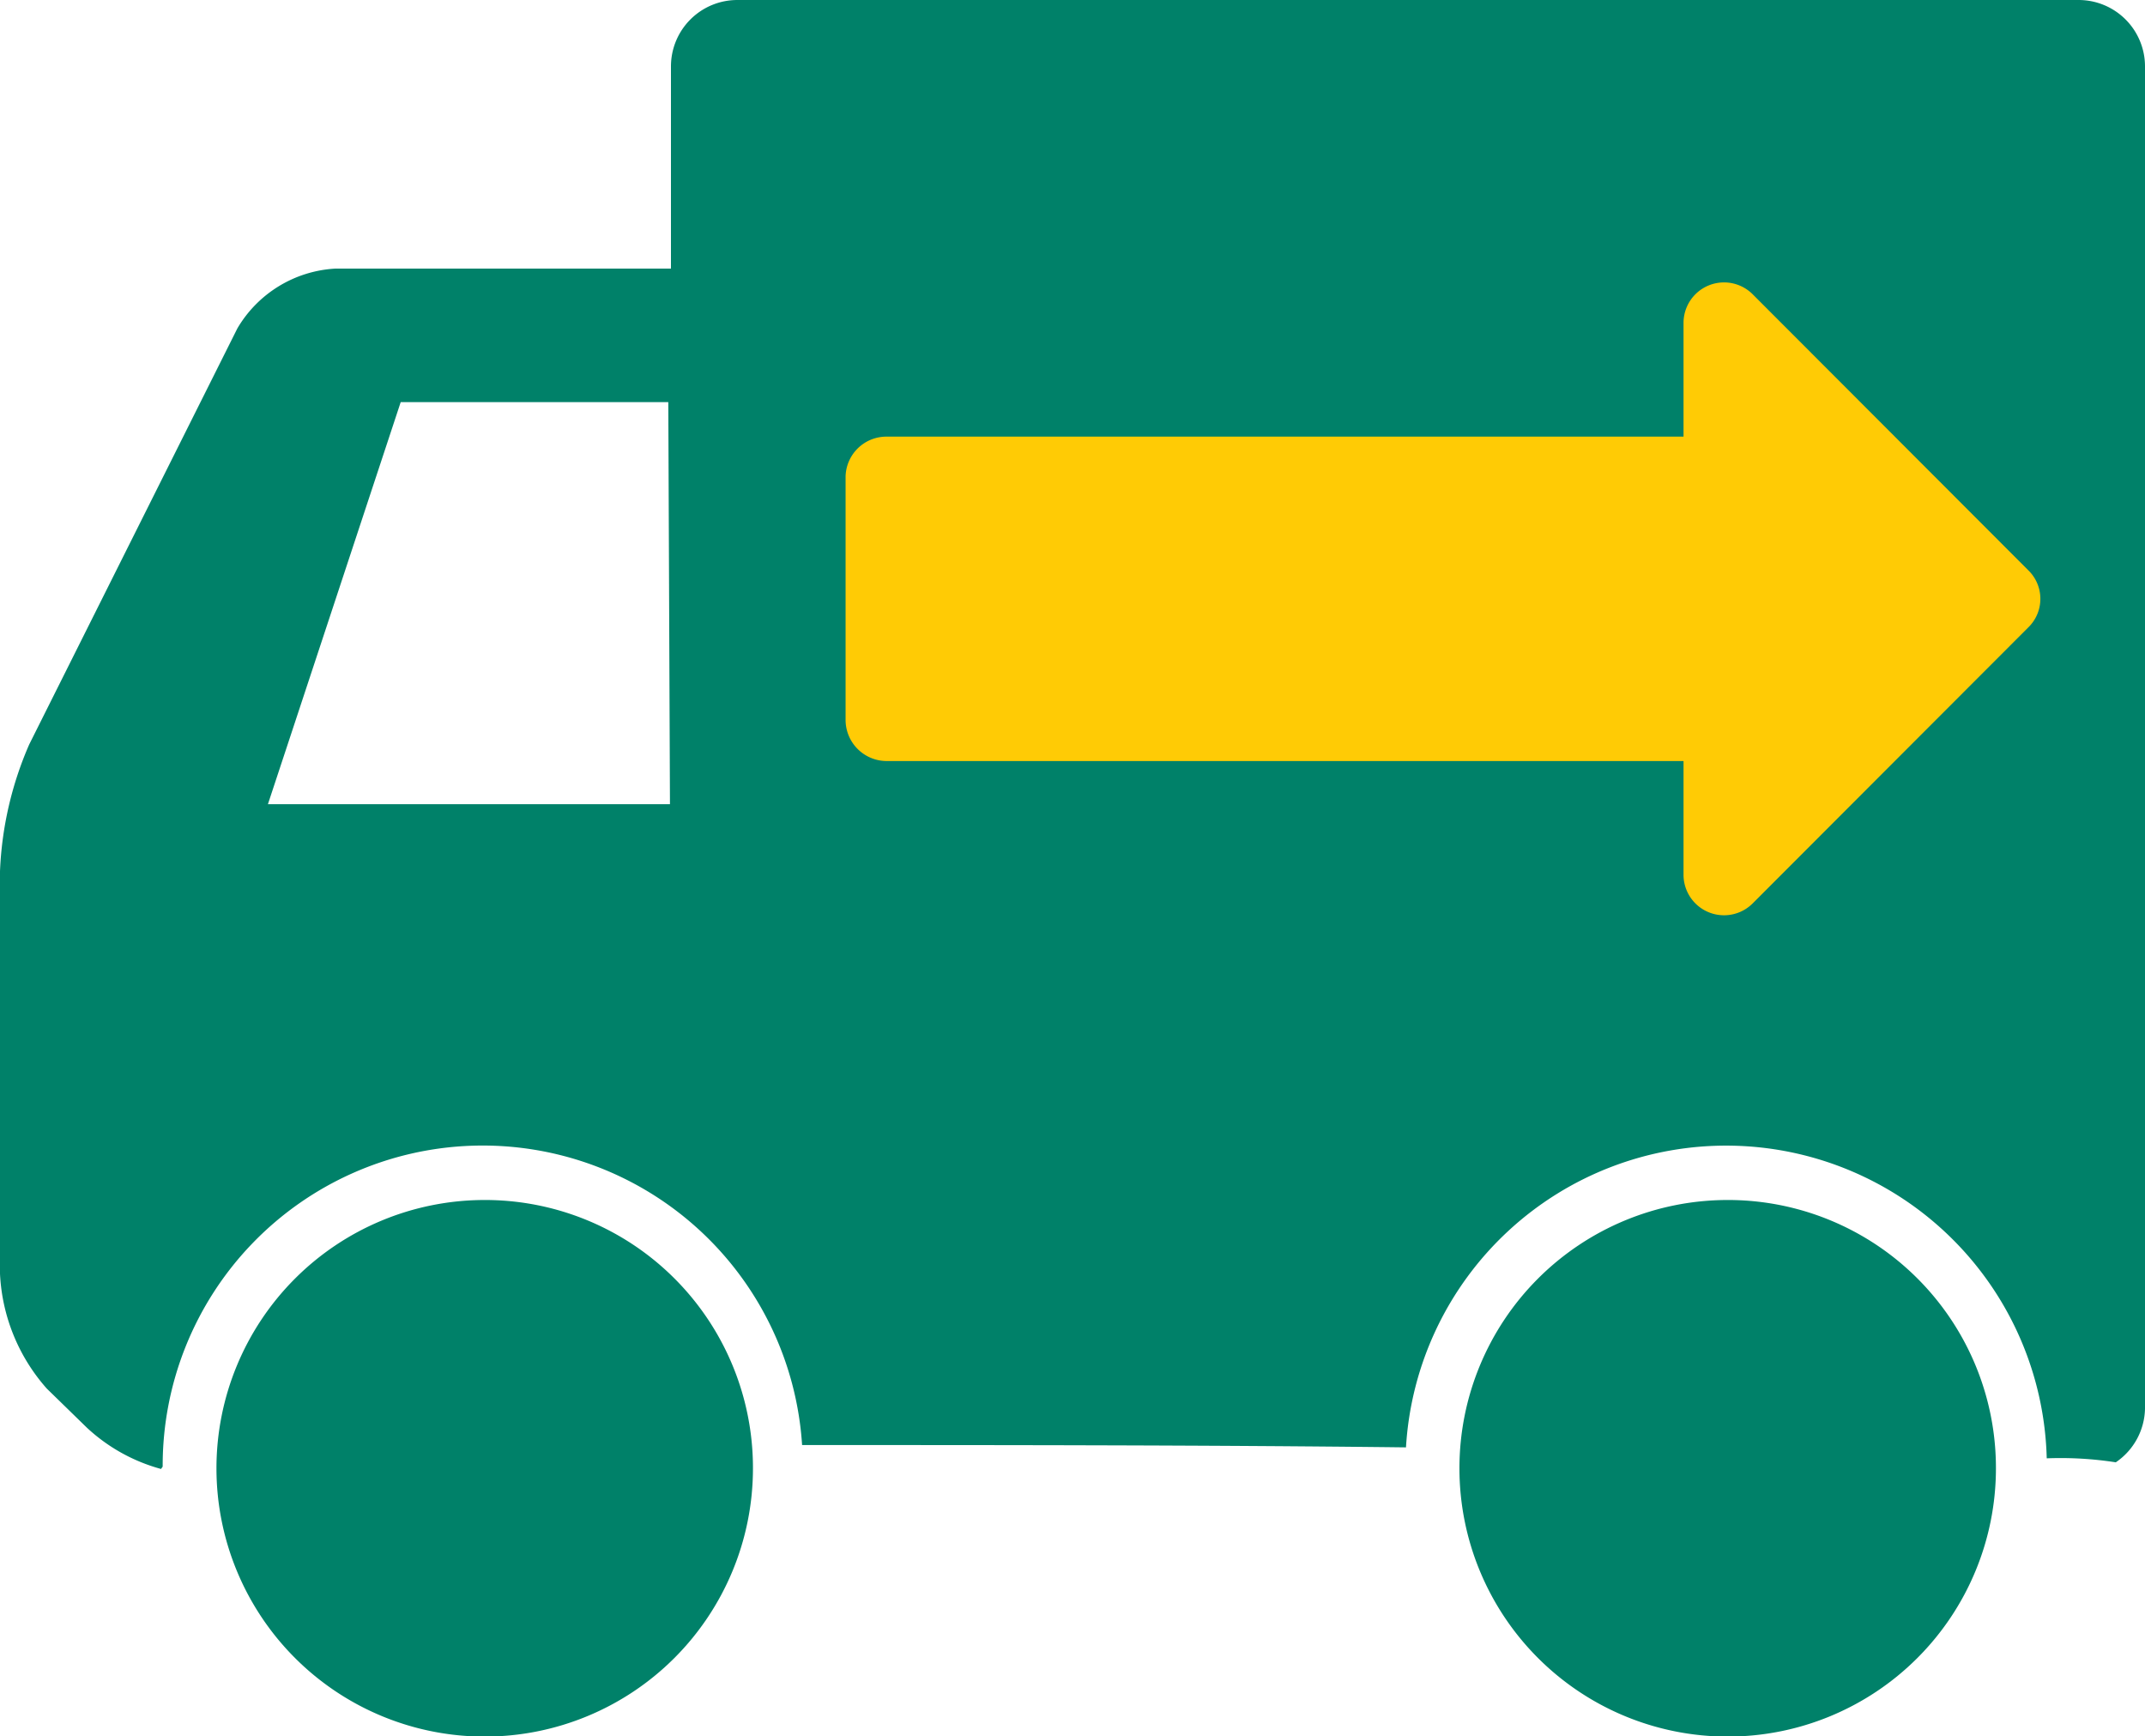
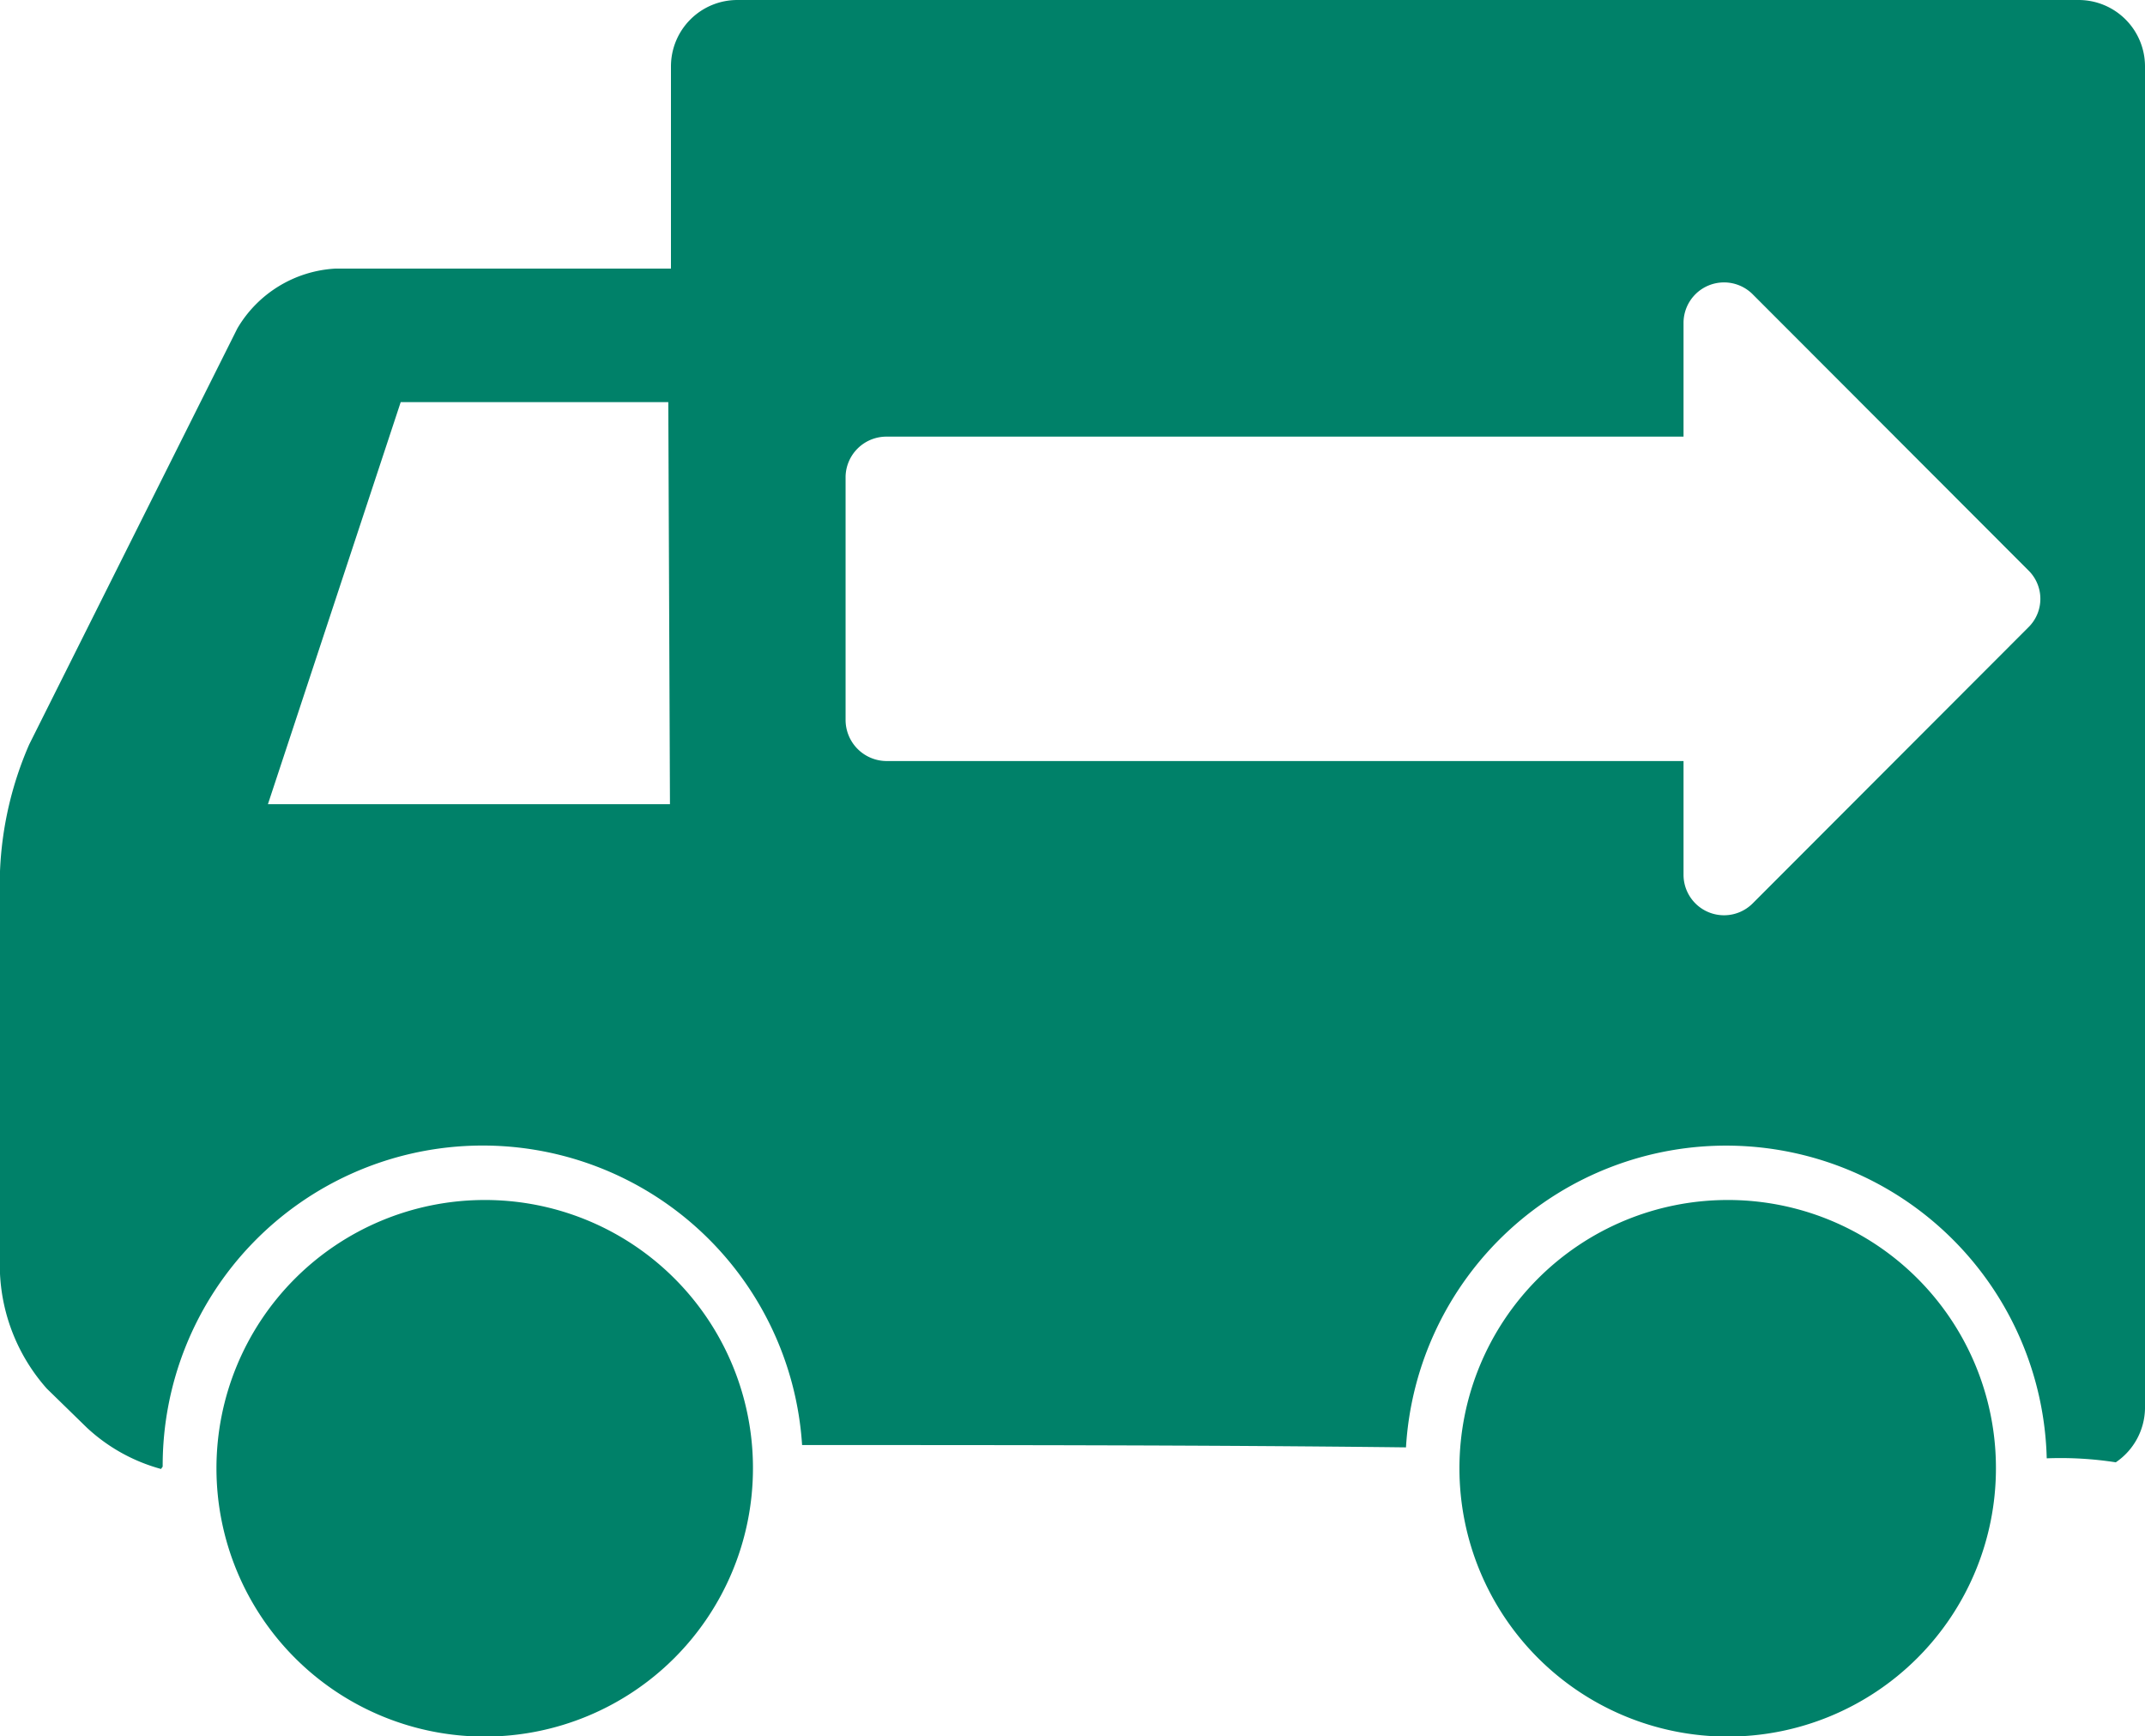
<svg xmlns="http://www.w3.org/2000/svg" viewBox="0 0 64.61 52.29">
  <defs>
    <style>.cls-1{fill:#ffcb05;}.cls-2{fill:#008169;fill-rule:evenodd;}</style>
  </defs>
  <title>Ресурс 4</title>
  <g id="Слой_2" data-name="Слой 2">
    <g id="Слой_1-2" data-name="Слой 1">
-       <rect class="cls-1" x="23.74" y="5.29" width="39" height="25" />
      <path class="cls-2" d="M62.58,0H22.21a2,2,0,0,0-2,2V8.09H10.09a3.66,3.66,0,0,0-2.94,1.8L.88,22.42A10.59,10.59,0,0,0,0,26.24V38.36a5.61,5.61,0,0,0,1.41,3.46L2.62,43a5.33,5.33,0,0,0,2.23,1.24s0,0,.05-.07a9.64,9.64,0,0,1,19.26-.65c5.84,0,12.24,0,18.19.07a9.66,9.66,0,0,1,19.3.33,10.83,10.83,0,0,1,2.08.12,2,2,0,0,0,.88-1.62V2a2,2,0,0,0-2-2Zm-48,36.14a8.08,8.08,0,1,0,8.1,8.09,8.07,8.07,0,0,0-8.1-8.09Zm37.45,0a8.08,8.08,0,1,0,8.09,8.09A8.07,8.07,0,0,0,52,36.14ZM20.18,24.22H8.07l4-12.11h8.06Zm5.29-9.87a1.23,1.23,0,0,1,1.24-1.2h24V9.72a1.22,1.22,0,0,1,2.09-.85l8.29,8.3a1.2,1.2,0,0,1,0,1.73l-8.29,8.3a1.22,1.22,0,0,1-2.09-.85V22.92h-24a1.24,1.24,0,0,1-1.24-1.25V14.35Z" />
    </g>
  </g>
</svg>